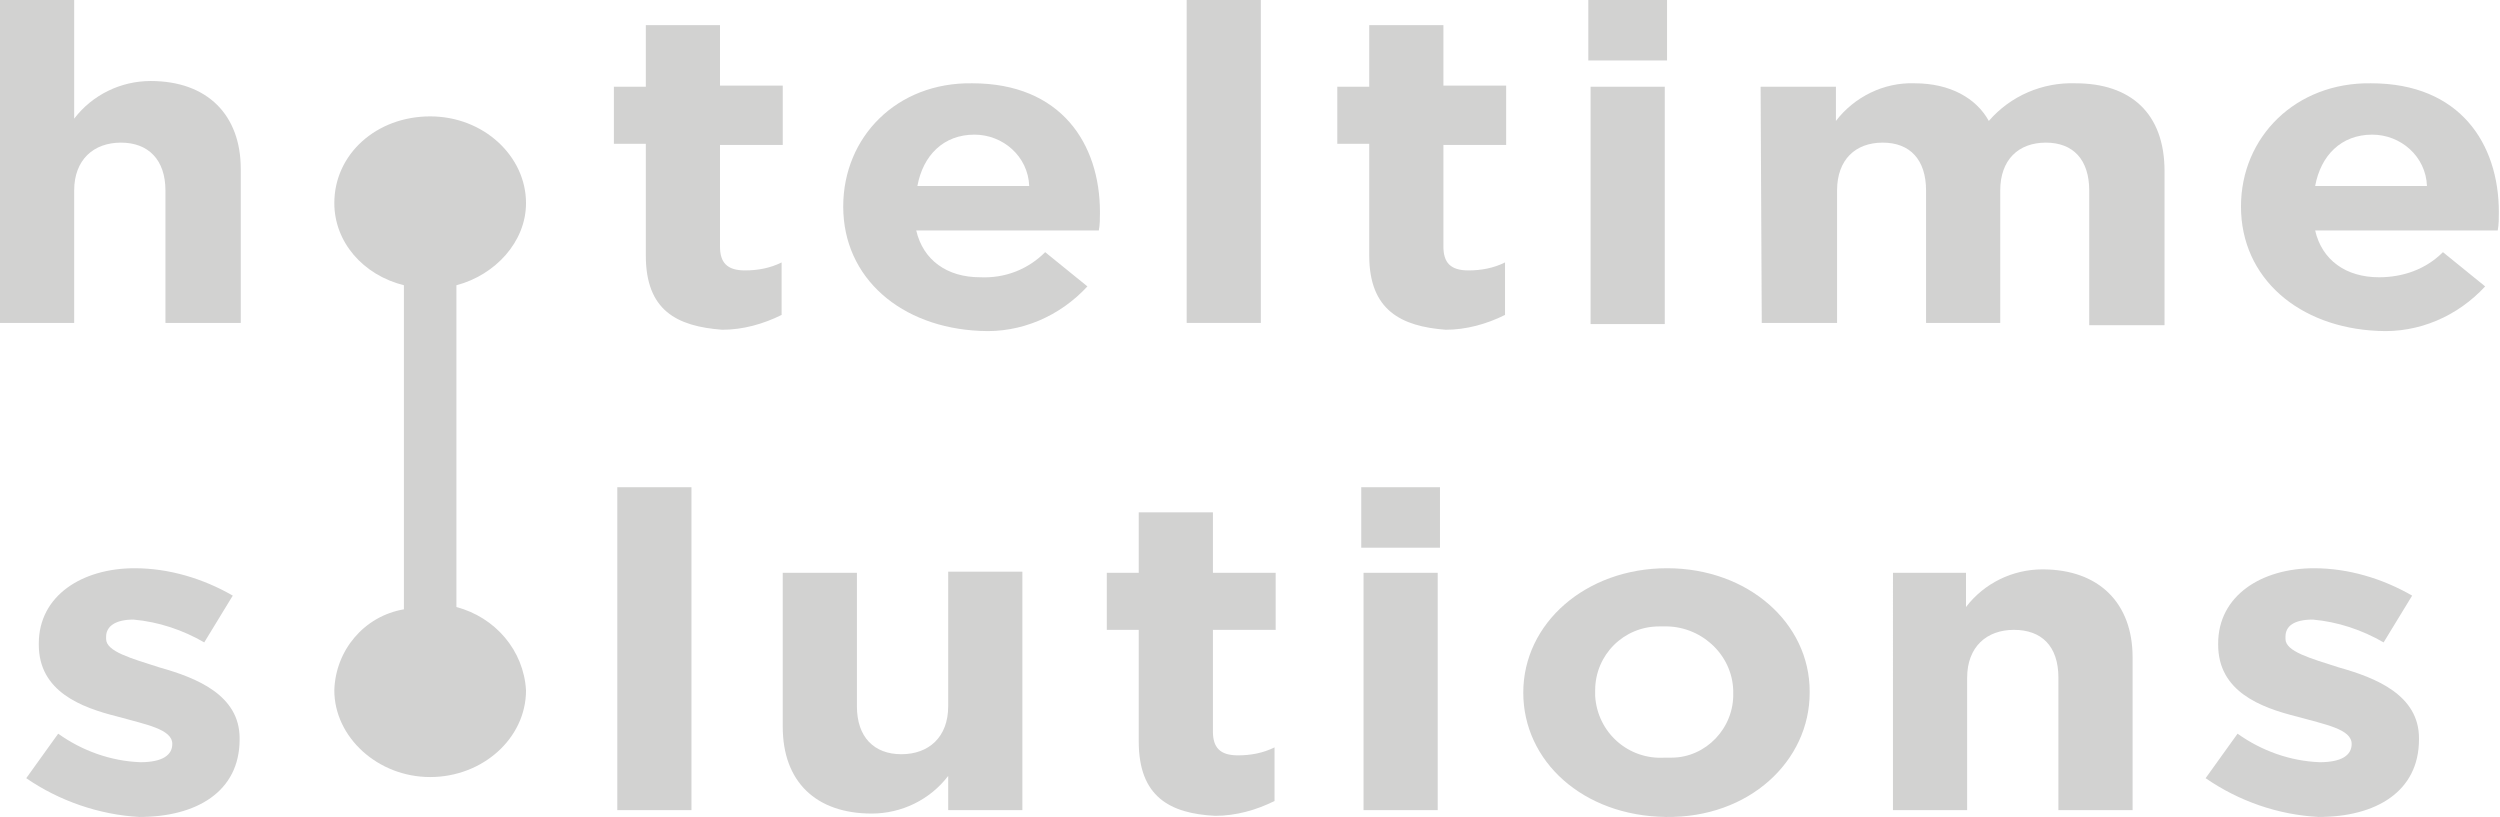
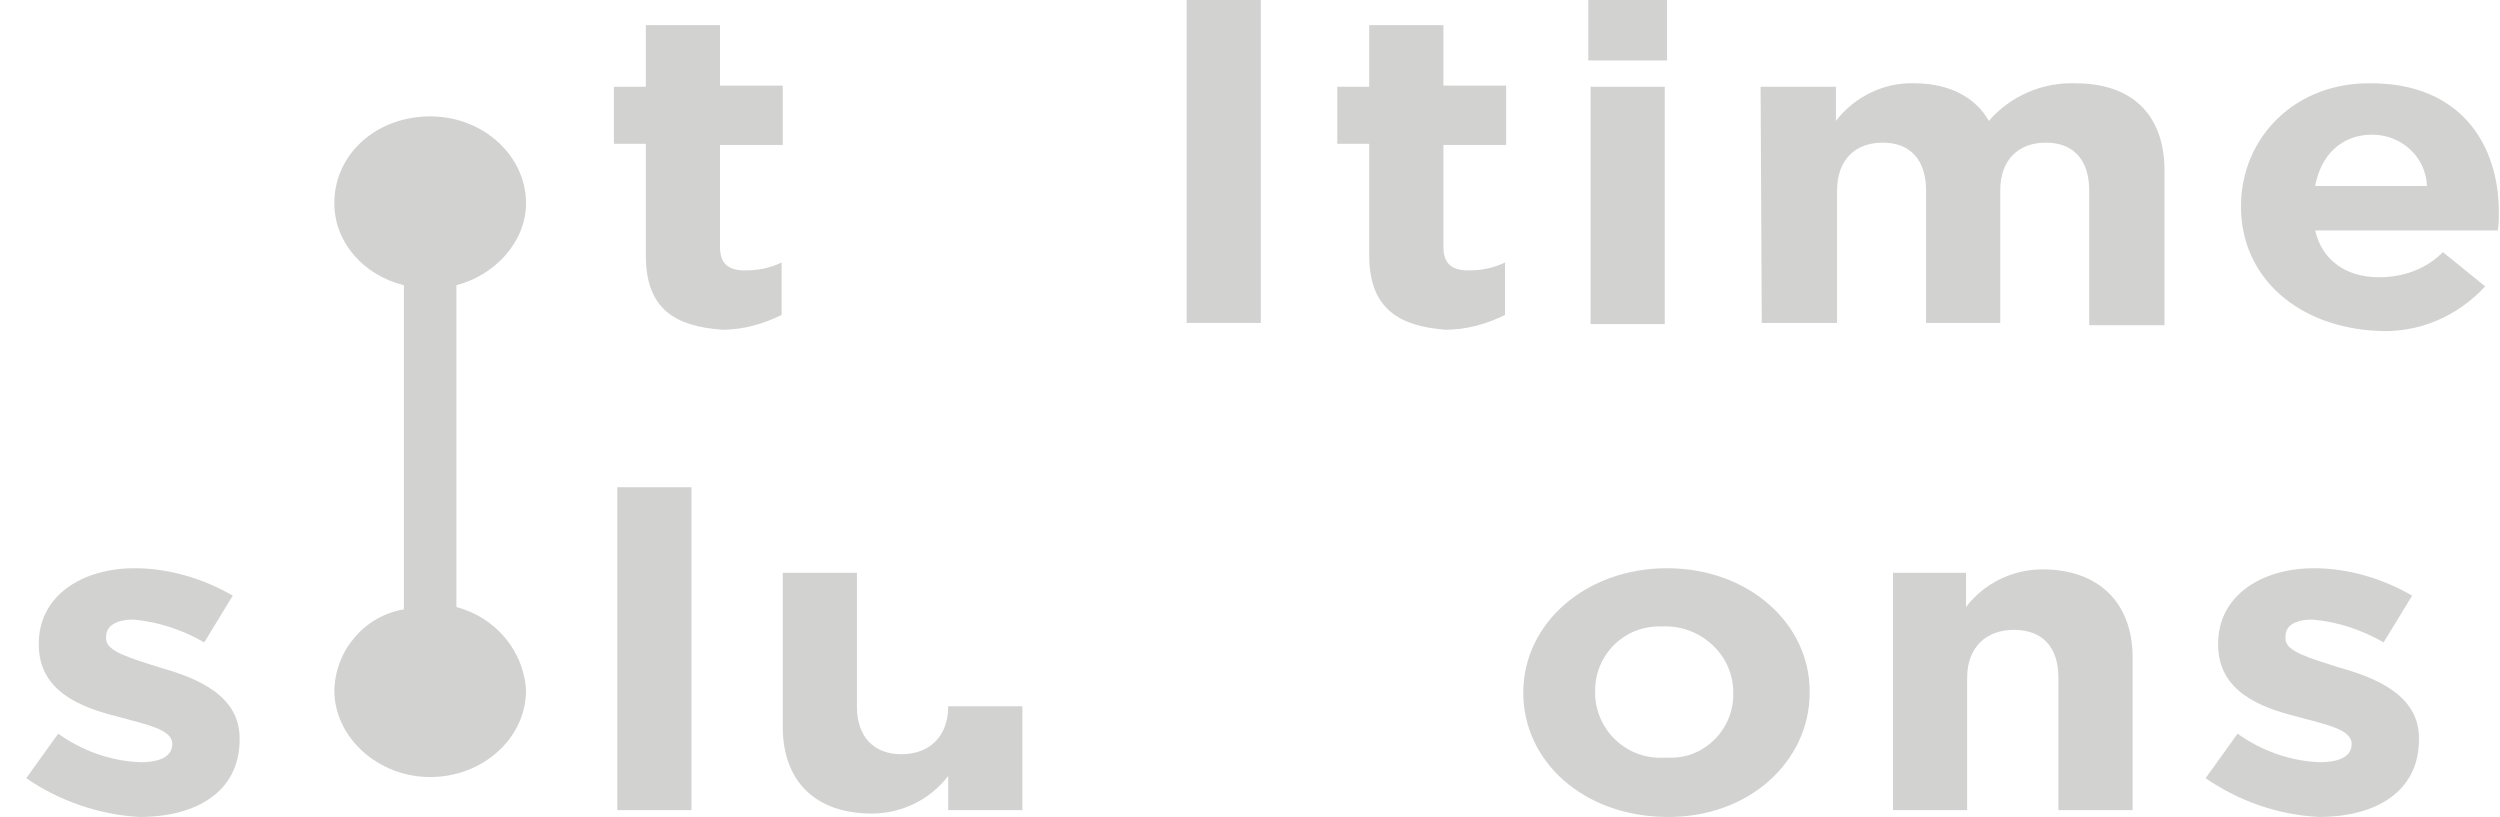
<svg xmlns="http://www.w3.org/2000/svg" version="1.1" id="Layer_1" x="0px" y="0px" viewBox="0 0 219.1 71.6" style="enable-background:new 0 0 219.1 71.6;" xml:space="preserve">
  <style type="text/css">
	.st0{opacity:0.2;}
	.st1{fill:#1D1D1B;}
</style>
  <g id="Layer_2_1_" class="st0">
    <g id="Layer_1-2">
-       <path class="st1" d="M0,0h6.5v10.4c1.6-2.1,4.1-3.3,6.7-3.3c5,0,7.9,3,7.9,7.7v13.5h-6.6V16.7c0-2.7-1.5-4.2-3.9-4.2    S6.5,14,6.5,16.7v11.6H0V0z" />
      <path class="st1" d="M56.6,22.4v-9.8h-2.8v-5h2.8V2.2h6.5v5.3h5.5v5.2h-5.5v8.9c0,1.4,0.6,2.1,2.2,2.1c1.1,0,2.2-0.2,3.2-0.7v4.6    c-1.6,0.8-3.4,1.3-5.2,1.3C59.3,28.6,56.6,27.2,56.6,22.4z" />
-       <path class="st1" d="M80.4,16.3c0.5-2.7,2.3-4.5,5-4.5c2.5,0,4.7,1.9,4.8,4.5H80.4z M73.9,18.1c0,6.3,5.1,10.6,12,10.9    c3.6,0.2,7-1.3,9.4-3.9l-3.7-3c-1.5,1.5-3.5,2.3-5.7,2.2c-2.9,0-5-1.5-5.6-4.1h16c0.1-0.5,0.1-1.1,0.1-1.6c0-6-3.4-11.3-11.2-11.3    C78.6,7.2,73.9,12,73.9,18.1L73.9,18.1z" />
      <path class="st1" d="M104,0h6.5v28.3H104V0z" />
      <path class="st1" d="M120,22.4v-9.8h-2.8v-5h2.8V2.2h6.5v5.3h5.5v5.2h-5.5v8.9c0,1.4,0.6,2.1,2.2,2.1c1.1,0,2.2-0.2,3.2-0.7v4.6    c-1.6,0.8-3.4,1.3-5.2,1.3C122.8,28.6,120,27.2,120,22.4L120,22.4z" />
      <path class="st1" d="M139.4,7.6h6.5v20.8h-6.5V7.6z M139.2,0h6.9v5.3h-6.9V0z" />
      <path class="st1" d="M154.3,7.6h6.6v3c1.6-2.1,4.2-3.4,6.9-3.3c3.1,0,5.4,1.3,6.5,3.3c1.9-2.2,4.7-3.4,7.6-3.3    c4.8,0,7.8,2.6,7.8,7.7v13.5h-6.6V16.7c0-2.7-1.4-4.2-3.8-4.2s-4,1.5-4,4.2v11.6h-6.5V16.7c0-2.7-1.4-4.2-3.8-4.2s-4,1.5-4,4.2    v11.6h-6.6L154.3,7.6L154.3,7.6z" />
      <path class="st1" d="M202.9,16.3c0.5-2.7,2.3-4.5,5-4.5c2.5,0,4.7,1.9,4.8,4.5H202.9z M196.4,18.1c0,6.3,5.1,10.6,12,10.9    c3.6,0.2,7-1.3,9.4-3.9l-3.7-3c-1.5,1.5-3.5,2.2-5.6,2.2c-2.9,0-5-1.5-5.6-4.1h16c0.1-0.5,0.1-1.1,0.1-1.6c0-6-3.4-11.3-11.2-11.3    C201.2,7.2,196.4,12,196.4,18.1L196.4,18.1z" />
      <path class="st1" d="M2.3,68.2l2.8-3.9c2.1,1.5,4.6,2.4,7.2,2.5c1.9,0,2.8-0.6,2.8-1.6c0-1.3-2.3-1.7-4.8-2.4    c-3.2-0.8-6.9-2.2-6.9-6.3v-0.1c0-4.2,3.8-6.6,8.4-6.6c3,0,6,0.9,8.6,2.4l-2.5,4.1c-1.9-1.1-4-1.8-6.2-2c-1.6,0-2.4,0.6-2.4,1.5    V56c0,1.1,2.2,1.7,4.7,2.5c3.2,0.9,7,2.4,7,6.2v0.1c0,4.6-3.8,6.8-8.8,6.8C8.7,71.4,5.2,70.2,2.3,68.2z" />
      <path class="st1" d="M54.1,42.7h6.5V71h-6.5V42.7z" />
-       <path class="st1" d="M68.6,63.7V50.2h6.5v11.7c0,2.7,1.5,4.2,3.9,4.2s4.1-1.5,4.1-4.2V50.1h6.5V71h-6.5v-3    c-1.6,2.1-4.1,3.3-6.7,3.3C71.5,71.3,68.6,68.5,68.6,63.7z" />
-       <path class="st1" d="M99.8,65v-9.8H97v-5h2.8v-5.3h6.5v5.3h5.5v5h-5.5v8.9c0,1.4,0.6,2.1,2.2,2.1c1.1,0,2.2-0.2,3.2-0.7v4.7    c-1.6,0.8-3.4,1.3-5.2,1.3C102.5,71.3,99.8,69.8,99.8,65L99.8,65z" />
-       <path class="st1" d="M119.5,50.2h6.5V71h-6.5L119.5,50.2z M119.3,42.7h6.9V48h-6.9V42.7z" />
+       <path class="st1" d="M68.6,63.7V50.2h6.5v11.7c0,2.7,1.5,4.2,3.9,4.2s4.1-1.5,4.1-4.2h6.5V71h-6.5v-3    c-1.6,2.1-4.1,3.3-6.7,3.3C71.5,71.3,68.6,68.5,68.6,63.7z" />
      <path class="st1" d="M145.9,66.4c-3.2,0.2-5.9-2.2-6.1-5.4c0-0.1,0-0.2,0-0.3v-0.2c0-3.1,2.5-5.6,5.6-5.6c0.1,0,0.2,0,0.4,0    c3.2-0.1,6,2.4,6.1,5.6c0,0.1,0,0.1,0,0.2c0.1,3.1-2.4,5.7-5.4,5.7C146.3,66.4,146.1,66.4,145.9,66.4L145.9,66.4z M133.5,60.7    c0,6,5.2,10.8,12.5,10.9s12.6-4.9,12.6-10.9v-0.1c0-6-5.4-10.8-12.5-10.8S133.5,54.6,133.5,60.7L133.5,60.7z" />
      <path class="st1" d="M165.8,50.2h6.5v3c1.6-2.1,4.1-3.3,6.7-3.3c5,0,7.9,3,7.9,7.7V71h-6.5V59.4c0-2.8-1.5-4.2-3.9-4.2    s-4.1,1.5-4.1,4.2V71h-6.5V50.2H165.8z" />
      <path class="st1" d="M193.3,68.2l2.8-3.9c2.1,1.5,4.6,2.4,7.2,2.5c1.9,0,2.8-0.6,2.8-1.6c0-1.3-2.3-1.7-4.8-2.4    c-3.2-0.8-6.9-2.2-6.9-6.3v-0.1c0-4.2,3.8-6.6,8.4-6.6c3,0,6,0.9,8.6,2.4l-2.5,4.1c-1.9-1.1-4-1.8-6.2-2c-1.7,0-2.4,0.6-2.4,1.5    V56c0,1.1,2.2,1.7,4.7,2.5c3.2,0.9,7,2.4,7,6.2v0.1c0,4.6-3.8,6.8-8.8,6.8C199.6,71.4,196.2,70.2,193.3,68.2L193.3,68.2z" />
      <path class="st1" d="M40,53.2V25c3.4-0.9,6.1-3.8,6.1-7.2c0-4.1-3.7-7.6-8.4-7.6s-8.4,3.3-8.4,7.6c0,3.4,2.5,6.3,6.1,7.2v28.4    c-3.5,0.6-6,3.6-6.1,7.1c0,4.1,3.8,7.6,8.4,7.6s8.4-3.4,8.4-7.6C45.9,57,43.4,54.1,40,53.2z" />
    </g>
  </g>
</svg>